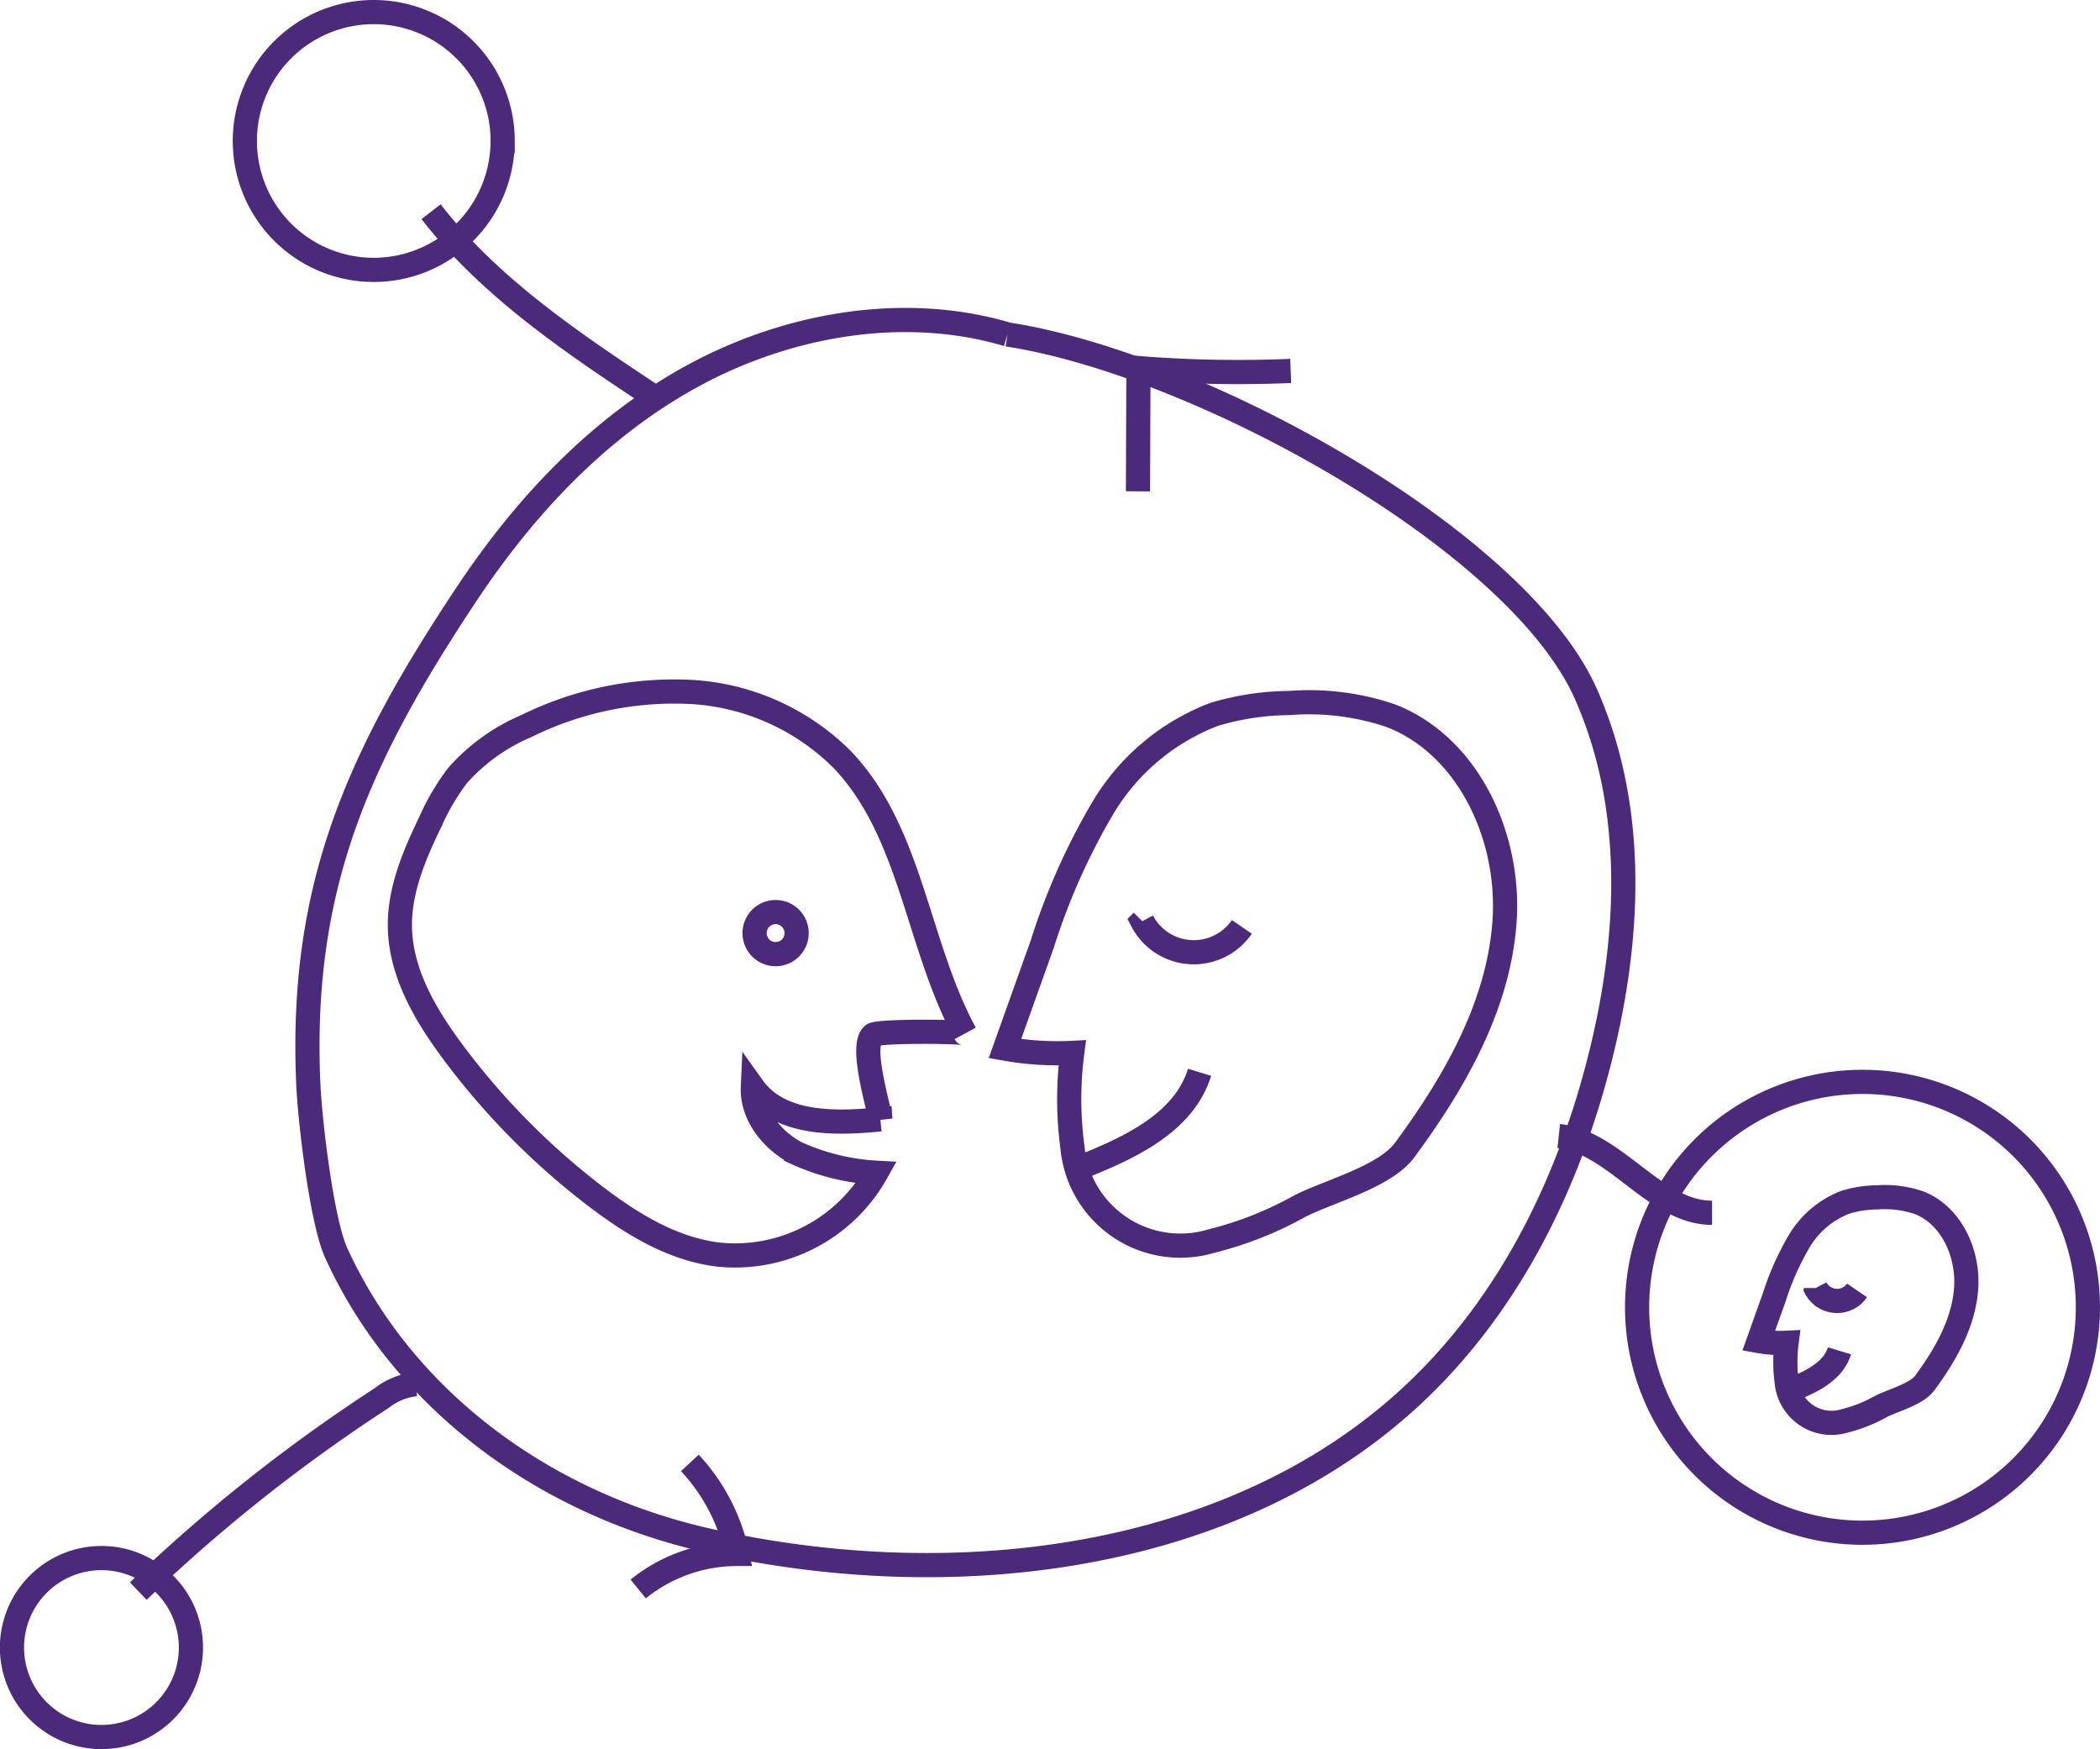
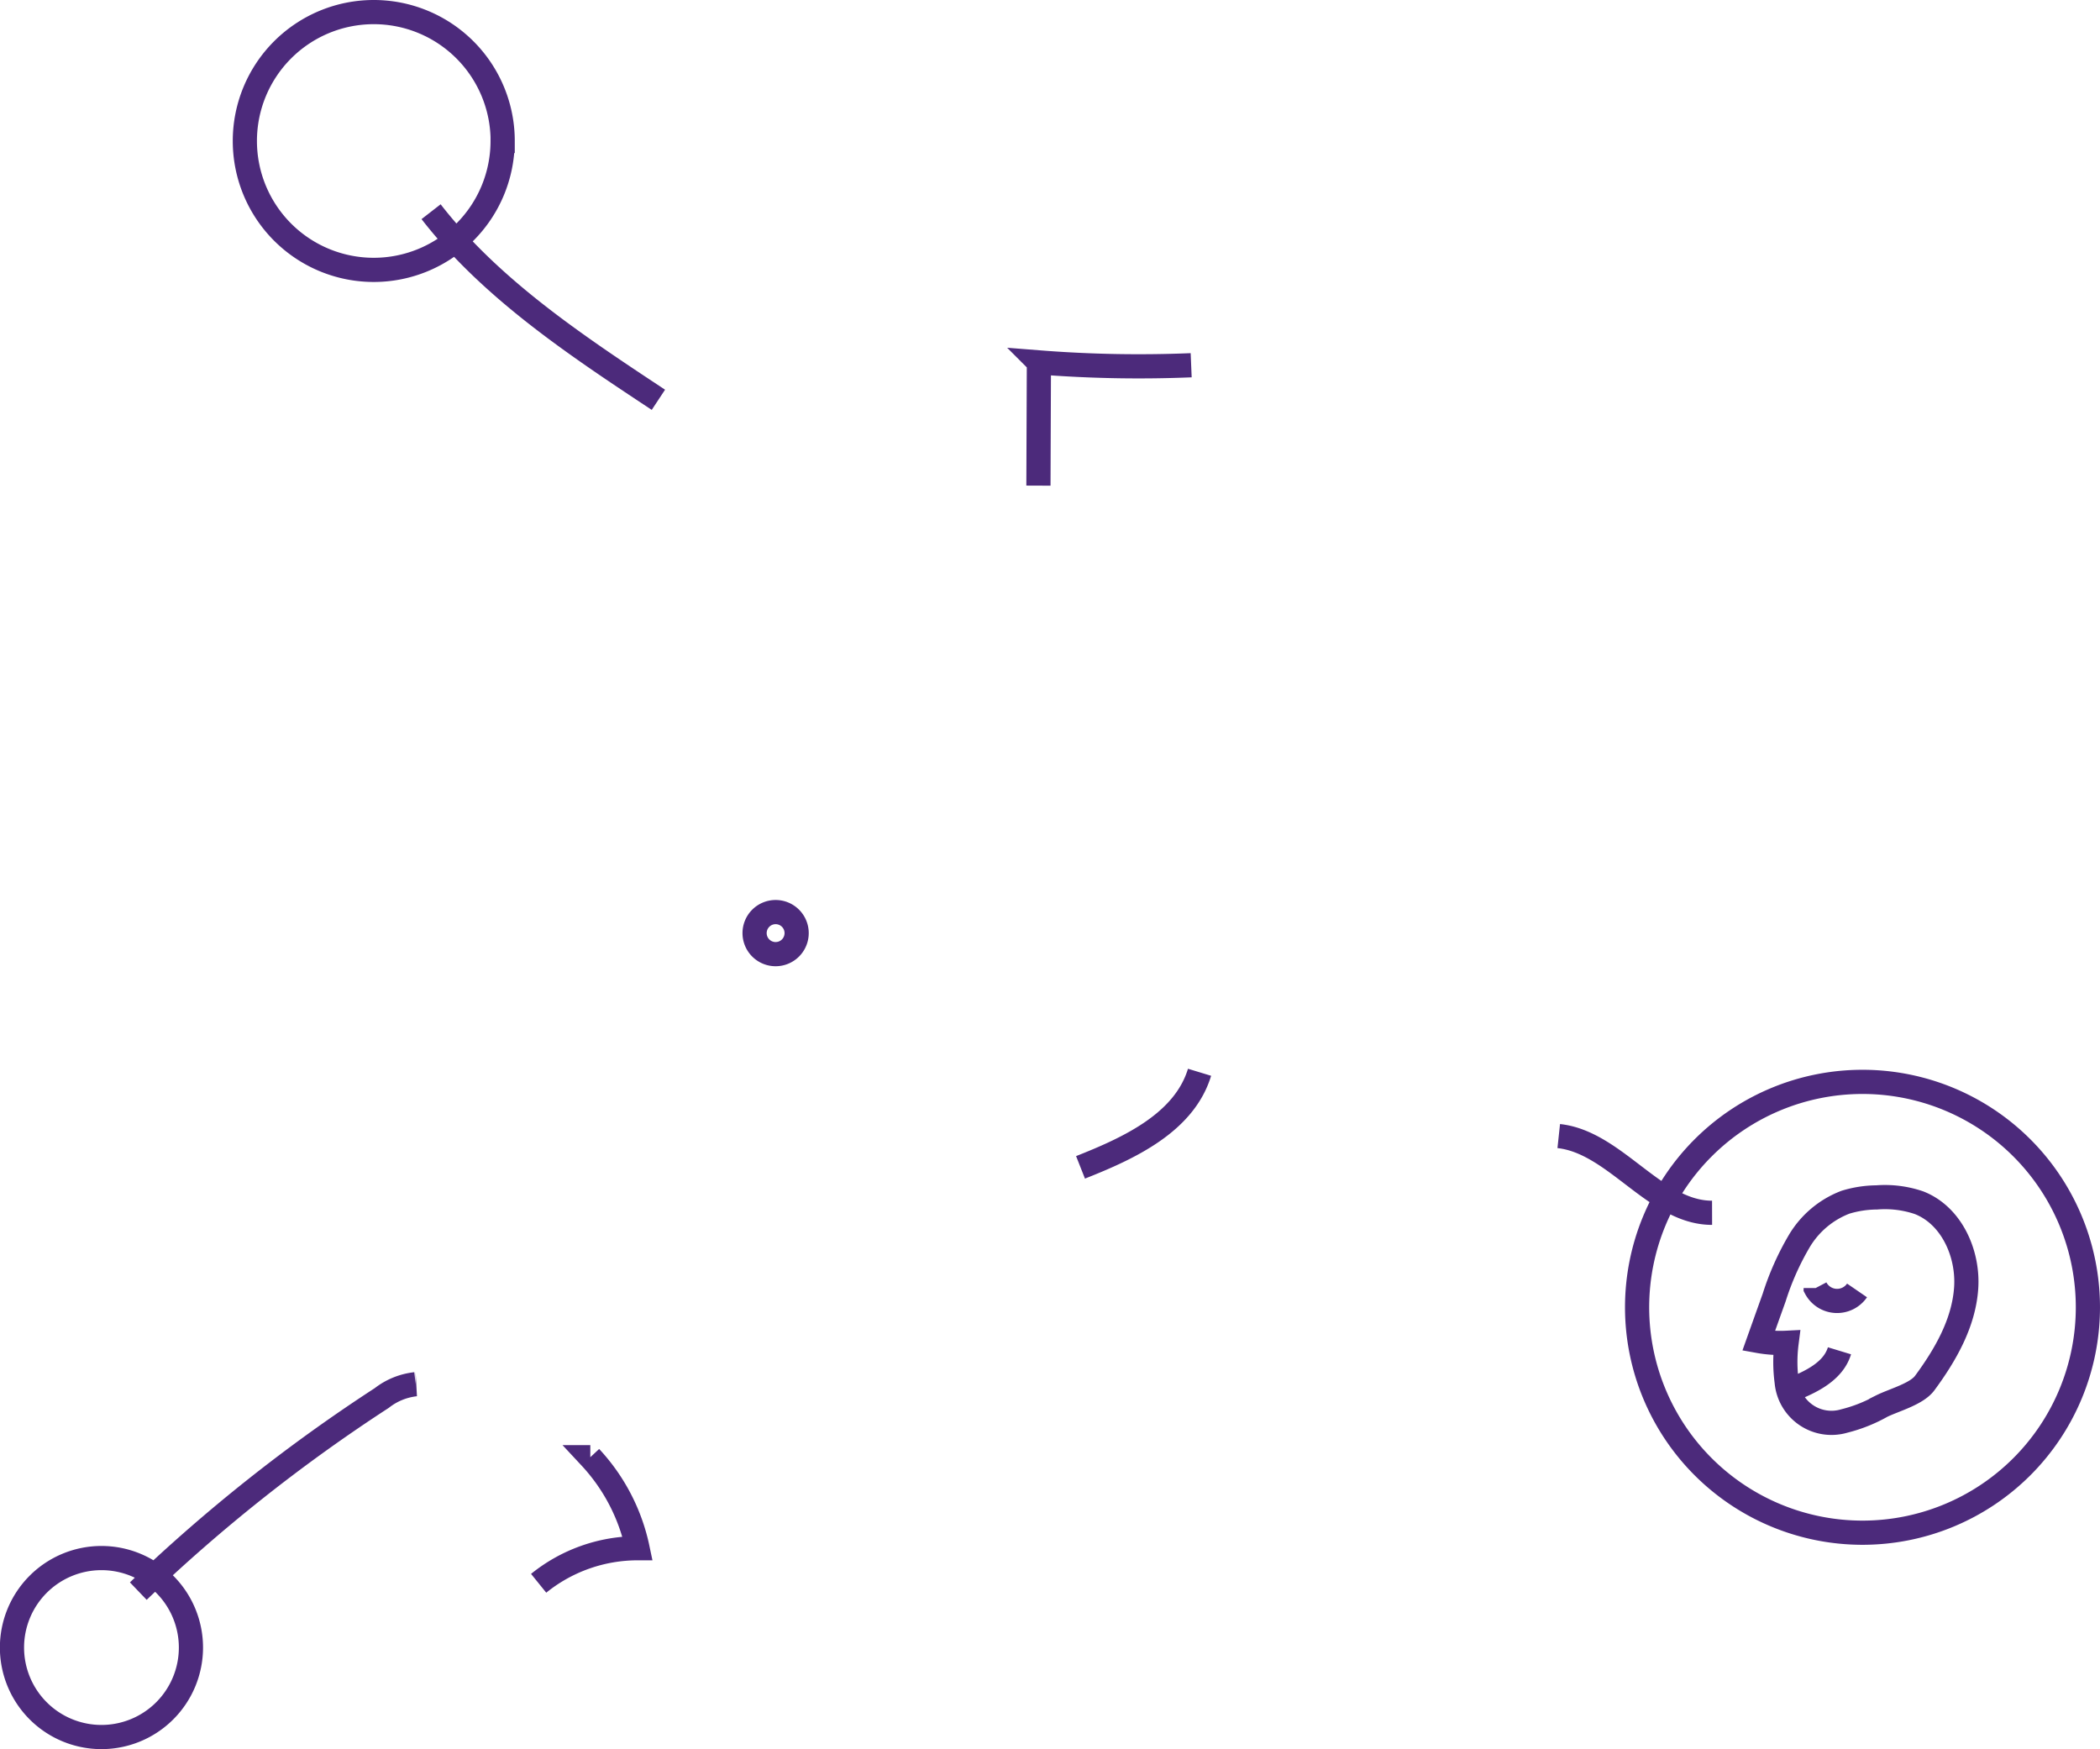
<svg xmlns="http://www.w3.org/2000/svg" width="173.674" height="144.64" viewBox="0 0 173.674 144.64">
  <g id="Icono_de_entrevista_en_las_oficinas_de_Search" data-name="Icono de entrevista en las oficinas de Search" transform="translate(-3031.327 -5500.13)">
-     <path id="Trazado_3072" data-name="Trazado 3072" d="M3138.856,5599.854a29.765,29.765,0,0,1-7.37,2.916,8.955,8.955,0,0,1-11.468-7.79,29.719,29.719,0,0,1-.016-7.781,24.557,24.557,0,0,1-5.564-.354q1.544-4.328,3.09-8.655a54.418,54.418,0,0,1,4.98-11.2,18.312,18.312,0,0,1,9.206-7.775,22.038,22.038,0,0,1,6.232-.947,21,21,0,0,1,8.406,1.048c6.482,2.52,9.9,10.123,9.4,17.06s-4.125,13.258-8.254,18.856C3145.874,5597.439,3141.31,5598.62,3138.856,5599.854Zm-34.722-7.158c-3.788.383-8.33.448-10.542-2.652-.1,2.288,1.564,4.357,3.583,5.435a18.391,18.391,0,0,0,6.627,1.631,13.409,13.409,0,0,1-13.1,6.766c-3.775-.464-7.155-2.541-10.177-4.852a60.462,60.462,0,0,1-11.754-11.919c-2.278-3.064-4.331-6.559-4.372-10.376-.033-3.041,1.214-5.938,2.536-8.677a18.95,18.95,0,0,1,2.238-3.795,15.925,15.925,0,0,1,5.7-4.092,27.63,27.63,0,0,1,13.563-2.816,19.223,19.223,0,0,1,12.51,5.558c5.785,6.022,6.213,15.342,10.2,22.681-.088-.16-7.256-.237-7.647.135C3102.473,5586.691,3103.943,5591.384,3104.134,5592.7Zm10.512-64.911c-8.592-2.55-18.234-.819-26.022,3.427s-13.88,10.8-18.639,17.94c-9.147,13.723-13.86,24.436-13.163,40.559.129,3,1.091,11.358,2.316,14.043,5.481,12.013,17.034,20.663,30.667,23.751,20.533,4.651,43.718,1.728,58.45-12.1,8.091-7.6,12.944-17.768,15.5-28.19,2.408-9.81,2.849-20.376-1.261-29.674-5.665-12.809-32.08-27.331-47.848-29.752" fill="none" stroke="#4c2a7b" stroke-miterlimit="10" stroke-width="2" />
    <path id="Trazado_3073" data-name="Trazado 3073" d="M3097.211,5577.293a1.739,1.739,0,1,1-1.738-1.737,1.737,1.737,0,0,1,1.738,1.737" fill="none" stroke="#4c2a7b" stroke-miterlimit="10" stroke-width="2" />
-     <path id="Trazado_3074" data-name="Trazado 3074" d="M3047.118,5636.376a7.4,7.4,0,1,1-7.4-7.4A7.4,7.4,0,0,1,3047.118,5636.376Zm25.777-124.588a10.659,10.659,0,1,1-10.659-10.658A10.66,10.66,0,0,1,3072.9,5511.788ZM3204,5608.238a18.641,18.641,0,1,1-18.641-18.641A18.64,18.64,0,0,1,3204,5608.238Zm-138.3,6.361a5.526,5.526,0,0,0-2.8,1.14,136.572,136.572,0,0,0-20.135,15.97m117.473-37.63c4.676.5,7.985,6.355,12.681,6.344m-87.141-67.232c-6.86-4.529-13.85-9.177-18.8-15.554m112.388,97.464c1.683-.664,3.563-1.535,4.089-3.265m-1.967-5.192a2,2,0,0,0,3.42.2m2.005,9.585a12.432,12.432,0,0,1-3.061,1.212,3.721,3.721,0,0,1-4.764-3.236,12.4,12.4,0,0,1-.007-3.232,10.1,10.1,0,0,1-2.311-.147q.641-1.8,1.284-3.594a22.587,22.587,0,0,1,2.068-4.652,7.6,7.6,0,0,1,3.824-3.229,9.1,9.1,0,0,1,2.589-.4,8.758,8.758,0,0,1,3.491.436c2.692,1.046,4.111,4.2,3.905,7.086s-1.712,5.507-3.428,7.833C3189.827,5615.424,3187.932,5615.915,3186.913,5616.426Zm-66.225-19.763c4.05-1.6,8.578-3.7,9.844-7.863m-4.735-12.495a4.815,4.815,0,0,0,8.233.472m-45.65,44.328a15.811,15.811,0,0,1,3.907,7.526,13.027,13.027,0,0,0-8.18,2.9m41.333-90.773q.019-5.1.039-10.191a105.022,105.022,0,0,0,12.593.236" fill="none" stroke="#4c2a7b" stroke-miterlimit="10" stroke-width="2" />
+     <path id="Trazado_3074" data-name="Trazado 3074" d="M3047.118,5636.376a7.4,7.4,0,1,1-7.4-7.4A7.4,7.4,0,0,1,3047.118,5636.376Zm25.777-124.588a10.659,10.659,0,1,1-10.659-10.658A10.66,10.66,0,0,1,3072.9,5511.788ZM3204,5608.238a18.641,18.641,0,1,1-18.641-18.641A18.64,18.64,0,0,1,3204,5608.238Zm-138.3,6.361a5.526,5.526,0,0,0-2.8,1.14,136.572,136.572,0,0,0-20.135,15.97m117.473-37.63c4.676.5,7.985,6.355,12.681,6.344m-87.141-67.232c-6.86-4.529-13.85-9.177-18.8-15.554m112.388,97.464c1.683-.664,3.563-1.535,4.089-3.265m-1.967-5.192a2,2,0,0,0,3.42.2m2.005,9.585a12.432,12.432,0,0,1-3.061,1.212,3.721,3.721,0,0,1-4.764-3.236,12.4,12.4,0,0,1-.007-3.232,10.1,10.1,0,0,1-2.311-.147q.641-1.8,1.284-3.594a22.587,22.587,0,0,1,2.068-4.652,7.6,7.6,0,0,1,3.824-3.229,9.1,9.1,0,0,1,2.589-.4,8.758,8.758,0,0,1,3.491.436c2.692,1.046,4.111,4.2,3.905,7.086s-1.712,5.507-3.428,7.833C3189.827,5615.424,3187.932,5615.915,3186.913,5616.426Zm-66.225-19.763c4.05-1.6,8.578-3.7,9.844-7.863m-4.735-12.495m-45.65,44.328a15.811,15.811,0,0,1,3.907,7.526,13.027,13.027,0,0,0-8.18,2.9m41.333-90.773q.019-5.1.039-10.191a105.022,105.022,0,0,0,12.593.236" fill="none" stroke="#4c2a7b" stroke-miterlimit="10" stroke-width="2" />
  </g>
</svg>